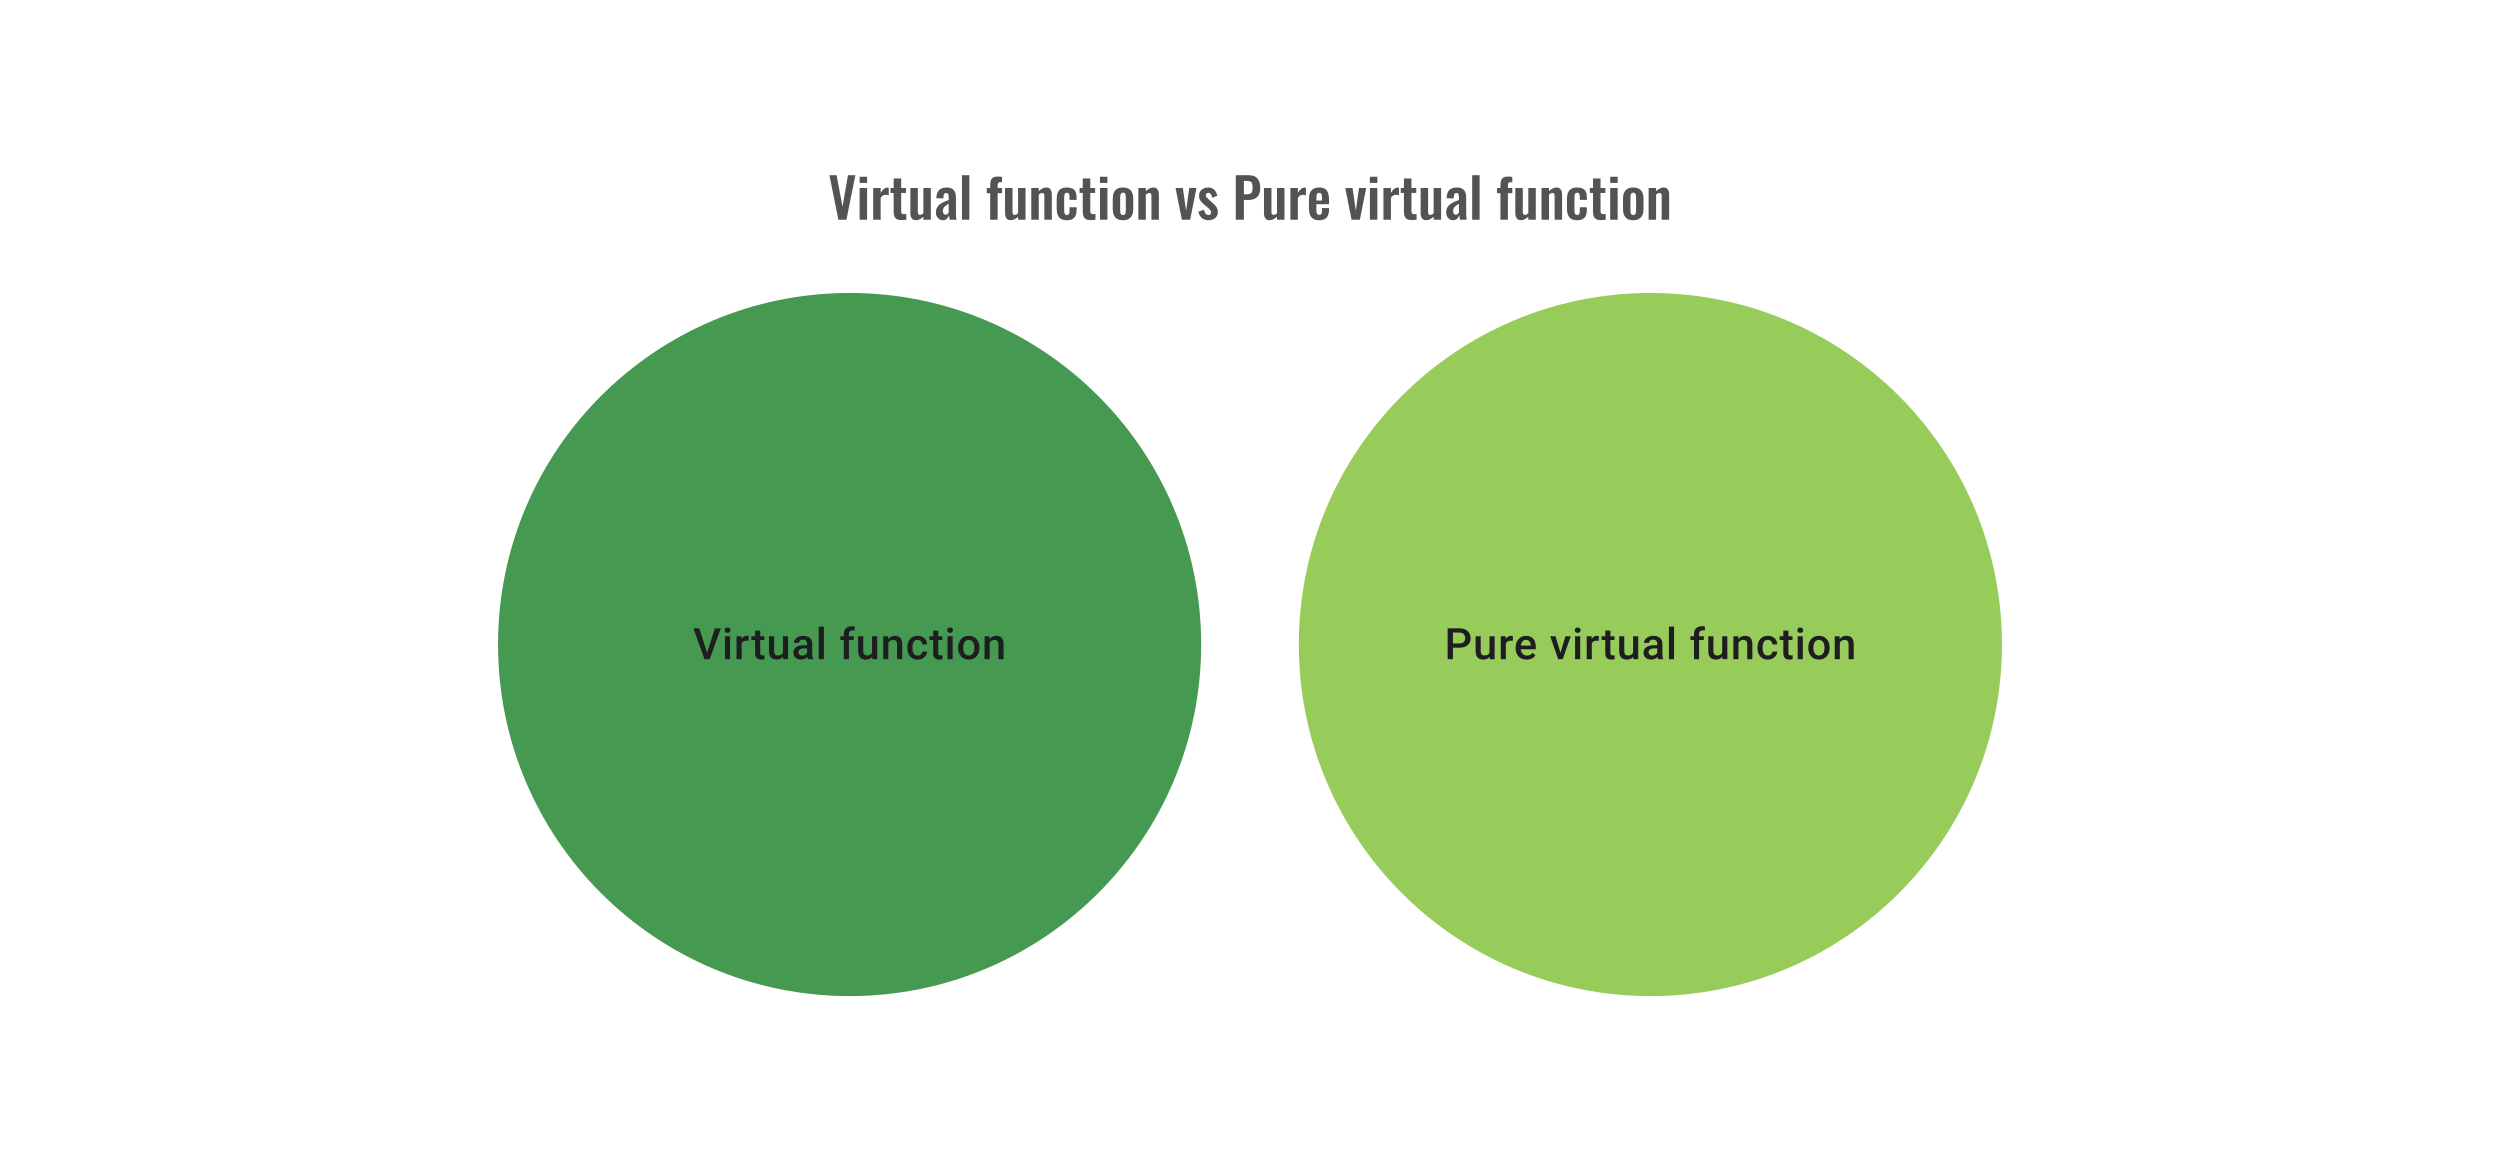
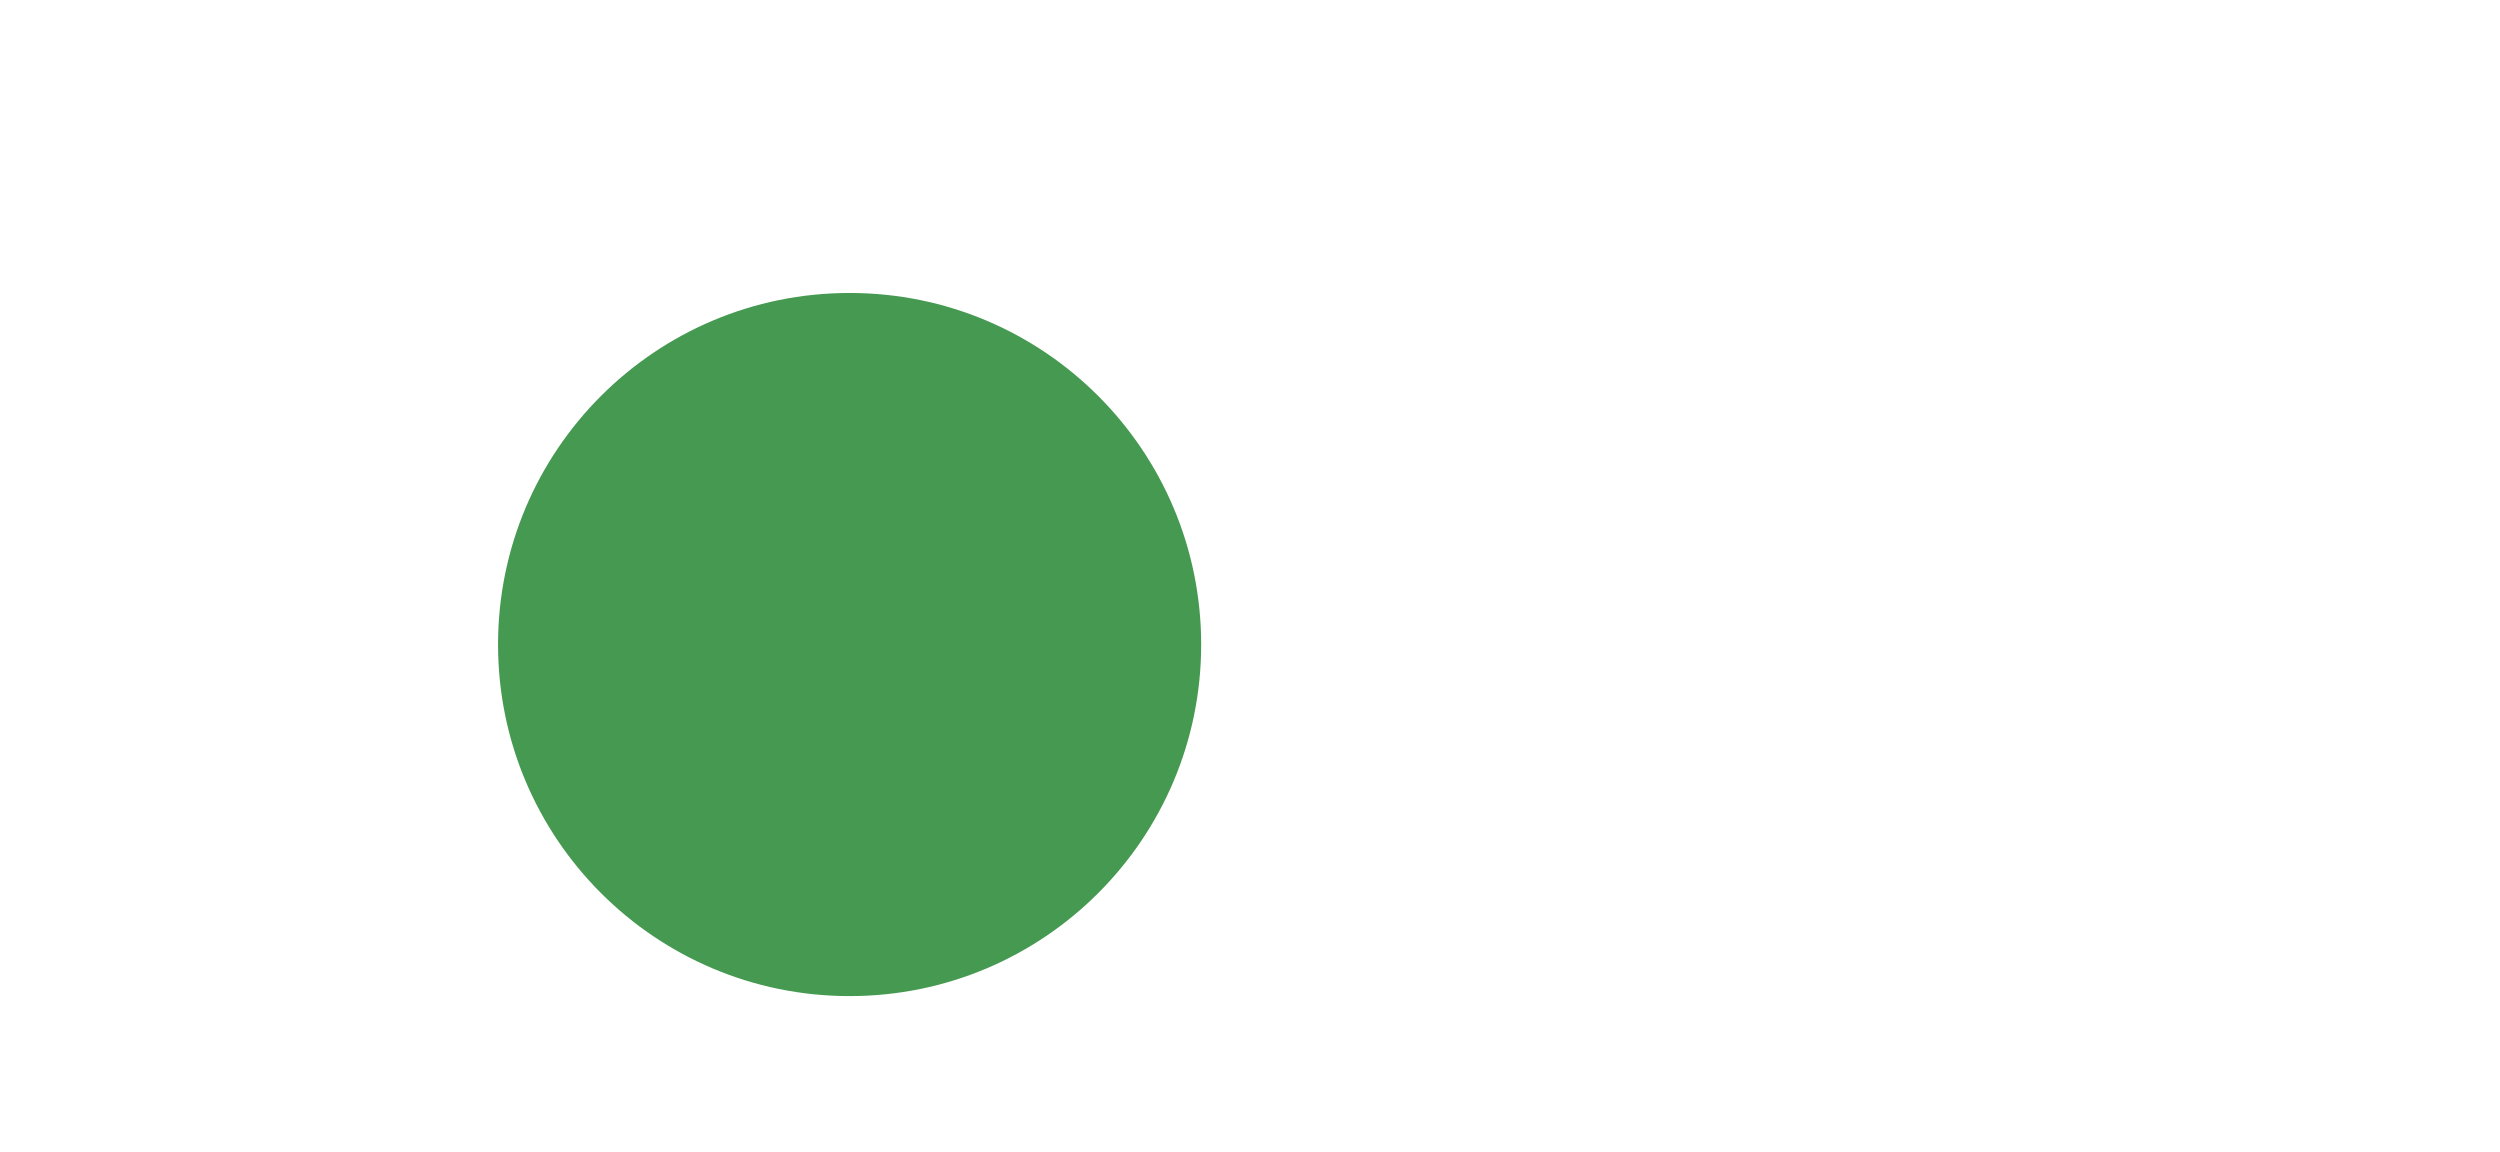
<svg xmlns="http://www.w3.org/2000/svg" width="1024" height="472" viewBox="0 0 1024 472" fill="none">
-   <path d="M343.402 90L339.735 71.775H342.682L345.09 84.668L347.34 71.775H350.355L346.687 90H343.402ZM352.102 90V76.995H355.162V90H352.102ZM352.102 74.925V72.382H355.162V74.925H352.102ZM357.66 90V76.995H360.72V78.998C361.17 78.233 361.62 77.685 362.07 77.355C362.52 77.01 363.015 76.838 363.555 76.838C363.645 76.838 363.72 76.845 363.78 76.86C363.855 76.86 363.938 76.868 364.028 76.882V80.055C363.848 79.98 363.645 79.92 363.42 79.875C363.21 79.815 362.993 79.785 362.768 79.785C362.363 79.785 361.995 79.882 361.665 80.078C361.335 80.272 361.02 80.595 360.72 81.045V90H357.66ZM369.282 90.157C368.457 90.157 367.805 90.022 367.325 89.752C366.86 89.483 366.53 89.093 366.335 88.582C366.14 88.073 366.042 87.465 366.042 86.76V79.02H364.737V76.995H366.042V73.103H369.125V76.995H371.105V79.02H369.125V86.49C369.125 86.94 369.222 87.263 369.417 87.457C369.612 87.638 369.905 87.728 370.295 87.728C370.46 87.728 370.617 87.72 370.767 87.705C370.932 87.69 371.09 87.675 371.24 87.66V90C370.985 90.03 370.685 90.06 370.34 90.09C370.01 90.135 369.657 90.157 369.282 90.157ZM375.088 90.203C374.578 90.203 374.158 90.075 373.828 89.82C373.498 89.55 373.258 89.198 373.108 88.763C372.958 88.312 372.883 87.84 372.883 87.345V76.995H375.943V86.782C375.943 87.172 376.003 87.48 376.123 87.705C376.258 87.915 376.498 88.02 376.843 88.02C377.068 88.02 377.293 87.96 377.518 87.84C377.758 87.72 377.99 87.578 378.215 87.412V76.995H381.275V90H378.215V88.763C377.78 89.183 377.3 89.528 376.775 89.797C376.25 90.067 375.688 90.203 375.088 90.203ZM386.15 90.203C385.565 90.203 385.063 90.052 384.643 89.752C384.223 89.438 383.9 89.047 383.675 88.582C383.45 88.103 383.338 87.608 383.338 87.097C383.338 86.287 383.488 85.605 383.788 85.05C384.088 84.495 384.485 84.03 384.98 83.655C385.475 83.28 386.038 82.957 386.668 82.688C387.298 82.403 387.935 82.147 388.58 81.922V80.797C388.58 80.422 388.55 80.108 388.49 79.853C388.445 79.597 388.348 79.403 388.198 79.267C388.063 79.132 387.845 79.065 387.545 79.065C387.29 79.065 387.08 79.125 386.915 79.245C386.765 79.365 386.653 79.537 386.578 79.763C386.518 79.972 386.48 80.22 386.465 80.505L386.42 81.293L383.518 81.18C383.563 79.68 383.93 78.578 384.62 77.873C385.325 77.153 386.39 76.793 387.815 76.793C389.12 76.793 390.065 77.153 390.65 77.873C391.25 78.593 391.55 79.567 391.55 80.797V86.805C391.55 87.285 391.558 87.72 391.573 88.11C391.603 88.5 391.633 88.853 391.663 89.168C391.708 89.483 391.745 89.76 391.775 90H389.03C388.985 89.7 388.925 89.362 388.85 88.987C388.79 88.597 388.745 88.312 388.715 88.132C388.565 88.657 388.28 89.138 387.86 89.573C387.44 89.993 386.87 90.203 386.15 90.203ZM387.275 87.93C387.47 87.93 387.65 87.885 387.815 87.795C387.995 87.69 388.153 87.57 388.288 87.435C388.423 87.3 388.52 87.18 388.58 87.075V83.453C388.25 83.647 387.935 83.843 387.635 84.037C387.35 84.233 387.095 84.45 386.87 84.69C386.66 84.915 386.495 85.162 386.375 85.433C386.27 85.703 386.218 86.017 386.218 86.377C386.218 86.858 386.308 87.24 386.488 87.525C386.683 87.795 386.945 87.93 387.275 87.93ZM394.006 90V71.775H397.044V90H394.006ZM405.574 90V79.132H404.179V76.995H405.574V76.162C405.574 75.382 405.641 74.707 405.776 74.138C405.926 73.552 406.226 73.103 406.676 72.787C407.141 72.472 407.839 72.315 408.769 72.315C409.054 72.315 409.324 72.33 409.579 72.36C409.834 72.375 410.119 72.405 410.434 72.45V74.722C410.314 74.692 410.171 74.67 410.006 74.655C409.856 74.625 409.714 74.61 409.579 74.61C409.219 74.61 408.971 74.722 408.836 74.948C408.701 75.172 408.634 75.502 408.634 75.938V76.995H410.434V79.132H408.634V90H405.574ZM413.87 90.203C413.36 90.203 412.94 90.075 412.61 89.82C412.28 89.55 412.04 89.198 411.89 88.763C411.74 88.312 411.665 87.84 411.665 87.345V76.995H414.725V86.782C414.725 87.172 414.785 87.48 414.905 87.705C415.04 87.915 415.28 88.02 415.625 88.02C415.85 88.02 416.075 87.96 416.3 87.84C416.54 87.72 416.772 87.578 416.997 87.412V76.995H420.057V90H416.997V88.763C416.562 89.183 416.082 89.528 415.557 89.797C415.032 90.067 414.47 90.203 413.87 90.203ZM422.412 90V76.995H425.472V78.3C425.937 77.85 426.424 77.49 426.934 77.22C427.459 76.935 428.022 76.793 428.622 76.793C429.162 76.793 429.589 76.927 429.904 77.198C430.219 77.453 430.452 77.797 430.602 78.233C430.752 78.668 430.827 79.14 430.827 79.65V90H427.767V80.257C427.767 79.868 427.707 79.567 427.587 79.358C427.467 79.147 427.234 79.043 426.889 79.043C426.679 79.043 426.447 79.103 426.192 79.222C425.952 79.343 425.712 79.493 425.472 79.672V90H422.412ZM436.984 90.203C435.979 90.203 435.169 90.015 434.554 89.64C433.954 89.25 433.511 88.703 433.226 87.998C432.956 87.278 432.821 86.43 432.821 85.455V81.54C432.821 80.535 432.956 79.68 433.226 78.975C433.511 78.27 433.961 77.73 434.576 77.355C435.191 76.98 435.994 76.793 436.984 76.793C437.914 76.793 438.671 76.942 439.256 77.243C439.856 77.528 440.291 77.97 440.561 78.57C440.831 79.155 440.966 79.897 440.966 80.797V81.877H438.086V80.73C438.086 80.28 438.049 79.927 437.974 79.672C437.914 79.403 437.801 79.215 437.636 79.11C437.471 78.99 437.254 78.93 436.984 78.93C436.714 78.93 436.496 79.005 436.331 79.155C436.166 79.29 436.046 79.515 435.971 79.83C435.911 80.145 435.881 80.58 435.881 81.135V85.905C435.881 86.745 435.971 87.315 436.151 87.615C436.331 87.9 436.616 88.043 437.006 88.043C437.306 88.043 437.531 87.975 437.681 87.84C437.846 87.705 437.951 87.51 437.996 87.255C438.056 86.985 438.086 86.662 438.086 86.287V84.892H440.966V86.13C440.966 87 440.824 87.743 440.539 88.358C440.269 88.972 439.834 89.438 439.234 89.752C438.649 90.052 437.899 90.203 436.984 90.203ZM446.736 90.157C445.911 90.157 445.258 90.022 444.778 89.752C444.313 89.483 443.983 89.093 443.788 88.582C443.593 88.073 443.496 87.465 443.496 86.76V79.02H442.191V76.995H443.496V73.103H446.578V76.995H448.558V79.02H446.578V86.49C446.578 86.94 446.676 87.263 446.871 87.457C447.066 87.638 447.358 87.728 447.748 87.728C447.913 87.728 448.071 87.72 448.221 87.705C448.386 87.69 448.543 87.675 448.693 87.66V90C448.438 90.03 448.138 90.06 447.793 90.09C447.463 90.135 447.111 90.157 446.736 90.157ZM450.539 90V76.995H453.599V90H450.539ZM450.539 74.925V72.382H453.599V74.925H450.539ZM459.968 90.203C459.023 90.203 458.243 90.03 457.628 89.685C457.013 89.325 456.548 88.808 456.233 88.132C455.933 87.457 455.783 86.64 455.783 85.68V81.315C455.783 80.355 455.933 79.537 456.233 78.862C456.548 78.188 457.013 77.677 457.628 77.332C458.243 76.972 459.023 76.793 459.968 76.793C460.913 76.793 461.693 76.972 462.308 77.332C462.938 77.677 463.403 78.188 463.703 78.862C464.018 79.537 464.175 80.355 464.175 81.315V85.68C464.175 86.64 464.018 87.457 463.703 88.132C463.403 88.808 462.938 89.325 462.308 89.685C461.693 90.03 460.913 90.203 459.968 90.203ZM459.99 88.088C460.335 88.088 460.59 87.99 460.755 87.795C460.92 87.6 461.025 87.338 461.07 87.007C461.115 86.662 461.138 86.287 461.138 85.882V81.112C461.138 80.707 461.115 80.34 461.07 80.01C461.025 79.68 460.92 79.418 460.755 79.222C460.59 79.013 460.335 78.907 459.99 78.907C459.645 78.907 459.39 79.013 459.225 79.222C459.06 79.418 458.948 79.68 458.888 80.01C458.843 80.34 458.82 80.707 458.82 81.112V85.882C458.82 86.287 458.843 86.662 458.888 87.007C458.948 87.338 459.06 87.6 459.225 87.795C459.39 87.99 459.645 88.088 459.99 88.088ZM466.269 90V76.995H469.329V78.3C469.794 77.85 470.282 77.49 470.792 77.22C471.317 76.935 471.879 76.793 472.479 76.793C473.019 76.793 473.447 76.927 473.762 77.198C474.077 77.453 474.309 77.797 474.459 78.233C474.609 78.668 474.684 79.14 474.684 79.65V90H471.624V80.257C471.624 79.868 471.564 79.567 471.444 79.358C471.324 79.147 471.092 79.043 470.747 79.043C470.537 79.043 470.304 79.103 470.049 79.222C469.809 79.343 469.569 79.493 469.329 79.672V90H466.269ZM484.085 90L481.497 76.995H484.49L485.817 86.332L487.122 76.995H490.07L487.482 90H484.085ZM495.026 90.203C493.931 90.203 493.031 89.91 492.326 89.325C491.621 88.74 491.119 87.885 490.819 86.76L493.091 85.882C493.271 86.588 493.511 87.127 493.811 87.502C494.111 87.877 494.501 88.065 494.981 88.065C495.341 88.065 495.611 87.975 495.791 87.795C495.971 87.615 496.061 87.368 496.061 87.052C496.061 86.692 495.949 86.37 495.724 86.085C495.514 85.785 495.146 85.418 494.621 84.983L493.046 83.655C492.476 83.16 492.011 82.657 491.651 82.147C491.306 81.623 491.134 80.97 491.134 80.19C491.134 79.485 491.291 78.885 491.606 78.39C491.936 77.88 492.379 77.49 492.934 77.22C493.504 76.935 494.134 76.793 494.824 76.793C495.874 76.793 496.714 77.108 497.344 77.737C497.989 78.353 498.401 79.162 498.581 80.168L496.579 81.022C496.504 80.662 496.391 80.332 496.241 80.032C496.106 79.718 495.926 79.463 495.701 79.267C495.476 79.073 495.214 78.975 494.914 78.975C494.599 78.975 494.344 79.073 494.149 79.267C493.969 79.463 493.879 79.71 493.879 80.01C493.879 80.265 493.984 80.528 494.194 80.797C494.419 81.067 494.734 81.375 495.139 81.72L496.736 83.16C497.081 83.46 497.411 83.782 497.726 84.127C498.041 84.472 498.304 84.862 498.514 85.297C498.724 85.718 498.829 86.205 498.829 86.76C498.829 87.51 498.656 88.14 498.311 88.65C497.981 89.16 497.524 89.55 496.939 89.82C496.369 90.075 495.731 90.203 495.026 90.203ZM506.176 90V71.775H511.531C512.626 71.775 513.511 71.978 514.186 72.382C514.876 72.787 515.379 73.38 515.694 74.16C516.024 74.925 516.189 75.855 516.189 76.95C516.189 78.135 515.986 79.095 515.581 79.83C515.176 80.55 514.606 81.075 513.871 81.405C513.151 81.735 512.296 81.9 511.306 81.9H509.506V90H506.176ZM509.506 79.56H510.766C511.366 79.56 511.831 79.478 512.161 79.312C512.506 79.132 512.739 78.855 512.859 78.48C512.994 78.09 513.061 77.573 513.061 76.927C513.061 76.267 513.009 75.735 512.904 75.33C512.814 74.91 512.604 74.603 512.274 74.407C511.959 74.213 511.456 74.115 510.766 74.115H509.506V79.56ZM519.932 90.203C519.422 90.203 519.002 90.075 518.672 89.82C518.342 89.55 518.102 89.198 517.952 88.763C517.802 88.312 517.727 87.84 517.727 87.345V76.995H520.787V86.782C520.787 87.172 520.847 87.48 520.967 87.705C521.102 87.915 521.342 88.02 521.687 88.02C521.912 88.02 522.137 87.96 522.362 87.84C522.602 87.72 522.834 87.578 523.059 87.412V76.995H526.119V90H523.059V88.763C522.624 89.183 522.144 89.528 521.619 89.797C521.094 90.067 520.532 90.203 519.932 90.203ZM528.541 90V76.995H531.601V78.998C532.051 78.233 532.501 77.685 532.951 77.355C533.401 77.01 533.896 76.838 534.436 76.838C534.526 76.838 534.601 76.845 534.661 76.86C534.736 76.86 534.819 76.868 534.909 76.882V80.055C534.729 79.98 534.526 79.92 534.301 79.875C534.091 79.815 533.874 79.785 533.649 79.785C533.244 79.785 532.876 79.882 532.546 80.078C532.216 80.272 531.901 80.595 531.601 81.045V90H528.541ZM540.344 90.203C539.369 90.203 538.574 90.022 537.959 89.662C537.344 89.287 536.886 88.748 536.586 88.043C536.301 87.323 536.159 86.46 536.159 85.455V81.54C536.159 80.505 536.301 79.635 536.586 78.93C536.886 78.225 537.344 77.692 537.959 77.332C538.589 76.972 539.384 76.793 540.344 76.793C541.379 76.793 542.181 76.987 542.751 77.377C543.336 77.767 543.749 78.338 543.989 79.088C544.244 79.823 544.371 80.722 544.371 81.787V83.632H539.196V86.198C539.196 86.618 539.234 86.963 539.309 87.233C539.399 87.502 539.534 87.698 539.714 87.817C539.894 87.938 540.111 87.998 540.366 87.998C540.636 87.998 540.854 87.938 541.019 87.817C541.184 87.683 541.304 87.495 541.379 87.255C541.454 87 541.491 86.685 541.491 86.31V85.23H544.349V86.108C544.349 87.427 544.019 88.44 543.359 89.145C542.699 89.85 541.694 90.203 540.344 90.203ZM539.196 82.125H541.491V80.888C541.491 80.438 541.454 80.078 541.379 79.808C541.304 79.522 541.184 79.32 541.019 79.2C540.854 79.065 540.621 78.998 540.321 78.998C540.051 78.998 539.834 79.065 539.669 79.2C539.504 79.335 539.384 79.56 539.309 79.875C539.234 80.19 539.196 80.64 539.196 81.225V82.125ZM553.606 90L551.019 76.995H554.011L555.339 86.332L556.644 76.995H559.591L557.004 90H553.606ZM561.105 90V76.995H564.165V90H561.105ZM561.105 74.925V72.382H564.165V74.925H561.105ZM566.664 90V76.995H569.724V78.998C570.174 78.233 570.624 77.685 571.074 77.355C571.524 77.01 572.019 76.838 572.559 76.838C572.649 76.838 572.724 76.845 572.784 76.86C572.859 76.86 572.942 76.868 573.032 76.882V80.055C572.852 79.98 572.649 79.92 572.424 79.875C572.214 79.815 571.997 79.785 571.772 79.785C571.367 79.785 570.999 79.882 570.669 80.078C570.339 80.272 570.024 80.595 569.724 81.045V90H566.664ZM578.286 90.157C577.461 90.157 576.809 90.022 576.329 89.752C575.864 89.483 575.534 89.093 575.339 88.582C575.144 88.073 575.046 87.465 575.046 86.76V79.02H573.741V76.995H575.046V73.103H578.129V76.995H580.109V79.02H578.129V86.49C578.129 86.94 578.226 87.263 578.421 87.457C578.616 87.638 578.909 87.728 579.299 87.728C579.464 87.728 579.621 87.72 579.771 87.705C579.936 87.69 580.094 87.675 580.244 87.66V90C579.989 90.03 579.689 90.06 579.344 90.09C579.014 90.135 578.661 90.157 578.286 90.157ZM584.092 90.203C583.582 90.203 583.162 90.075 582.832 89.82C582.502 89.55 582.262 89.198 582.112 88.763C581.962 88.312 581.887 87.84 581.887 87.345V76.995H584.947V86.782C584.947 87.172 585.007 87.48 585.127 87.705C585.262 87.915 585.502 88.02 585.847 88.02C586.072 88.02 586.297 87.96 586.522 87.84C586.762 87.72 586.994 87.578 587.219 87.412V76.995H590.279V90H587.219V88.763C586.784 89.183 586.304 89.528 585.779 89.797C585.254 90.067 584.692 90.203 584.092 90.203ZM595.154 90.203C594.569 90.203 594.067 90.052 593.647 89.752C593.227 89.438 592.904 89.047 592.679 88.582C592.454 88.103 592.342 87.608 592.342 87.097C592.342 86.287 592.492 85.605 592.792 85.05C593.092 84.495 593.489 84.03 593.984 83.655C594.479 83.28 595.042 82.957 595.672 82.688C596.302 82.403 596.939 82.147 597.584 81.922V80.797C597.584 80.422 597.554 80.108 597.494 79.853C597.449 79.597 597.352 79.403 597.202 79.267C597.067 79.132 596.849 79.065 596.549 79.065C596.294 79.065 596.084 79.125 595.919 79.245C595.769 79.365 595.657 79.537 595.582 79.763C595.522 79.972 595.484 80.22 595.469 80.505L595.424 81.293L592.522 81.18C592.567 79.68 592.934 78.578 593.624 77.873C594.329 77.153 595.394 76.793 596.819 76.793C598.124 76.793 599.069 77.153 599.654 77.873C600.254 78.593 600.554 79.567 600.554 80.797V86.805C600.554 87.285 600.562 87.72 600.577 88.11C600.607 88.5 600.637 88.853 600.667 89.168C600.712 89.483 600.749 89.76 600.779 90H598.034C597.989 89.7 597.929 89.362 597.854 88.987C597.794 88.597 597.749 88.312 597.719 88.132C597.569 88.657 597.284 89.138 596.864 89.573C596.444 89.993 595.874 90.203 595.154 90.203ZM596.279 87.93C596.474 87.93 596.654 87.885 596.819 87.795C596.999 87.69 597.157 87.57 597.292 87.435C597.427 87.3 597.524 87.18 597.584 87.075V83.453C597.254 83.647 596.939 83.843 596.639 84.037C596.354 84.233 596.099 84.45 595.874 84.69C595.664 84.915 595.499 85.162 595.379 85.433C595.274 85.703 595.222 86.017 595.222 86.377C595.222 86.858 595.312 87.24 595.492 87.525C595.687 87.795 595.949 87.93 596.279 87.93ZM603.01 90V71.775H606.047V90H603.01ZM614.578 90V79.132H613.183V76.995H614.578V76.162C614.578 75.382 614.645 74.707 614.78 74.138C614.93 73.552 615.23 73.103 615.68 72.787C616.145 72.472 616.843 72.315 617.773 72.315C618.058 72.315 618.328 72.33 618.583 72.36C618.838 72.375 619.123 72.405 619.438 72.45V74.722C619.318 74.692 619.175 74.67 619.01 74.655C618.86 74.625 618.718 74.61 618.583 74.61C618.223 74.61 617.975 74.722 617.84 74.948C617.705 75.172 617.638 75.502 617.638 75.938V76.995H619.438V79.132H617.638V90H614.578ZM622.874 90.203C622.364 90.203 621.944 90.075 621.614 89.82C621.284 89.55 621.044 89.198 620.894 88.763C620.744 88.312 620.669 87.84 620.669 87.345V76.995H623.729V86.782C623.729 87.172 623.789 87.48 623.909 87.705C624.044 87.915 624.284 88.02 624.629 88.02C624.854 88.02 625.079 87.96 625.304 87.84C625.544 87.72 625.776 87.578 626.001 87.412V76.995H629.061V90H626.001V88.763C625.566 89.183 625.086 89.528 624.561 89.797C624.036 90.067 623.474 90.203 622.874 90.203ZM631.416 90V76.995H634.476V78.3C634.941 77.85 635.428 77.49 635.938 77.22C636.463 76.935 637.026 76.793 637.626 76.793C638.166 76.793 638.593 76.927 638.908 77.198C639.223 77.453 639.456 77.797 639.606 78.233C639.756 78.668 639.831 79.14 639.831 79.65V90H636.771V80.257C636.771 79.868 636.711 79.567 636.591 79.358C636.471 79.147 636.238 79.043 635.893 79.043C635.683 79.043 635.451 79.103 635.196 79.222C634.956 79.343 634.716 79.493 634.476 79.672V90H631.416ZM645.988 90.203C644.983 90.203 644.173 90.015 643.558 89.64C642.958 89.25 642.515 88.703 642.23 87.998C641.96 87.278 641.825 86.43 641.825 85.455V81.54C641.825 80.535 641.96 79.68 642.23 78.975C642.515 78.27 642.965 77.73 643.58 77.355C644.195 76.98 644.998 76.793 645.988 76.793C646.918 76.793 647.675 76.942 648.26 77.243C648.86 77.528 649.295 77.97 649.565 78.57C649.835 79.155 649.97 79.897 649.97 80.797V81.877H647.09V80.73C647.09 80.28 647.053 79.927 646.978 79.672C646.918 79.403 646.805 79.215 646.64 79.11C646.475 78.99 646.258 78.93 645.988 78.93C645.718 78.93 645.5 79.005 645.335 79.155C645.17 79.29 645.05 79.515 644.975 79.83C644.915 80.145 644.885 80.58 644.885 81.135V85.905C644.885 86.745 644.975 87.315 645.155 87.615C645.335 87.9 645.62 88.043 646.01 88.043C646.31 88.043 646.535 87.975 646.685 87.84C646.85 87.705 646.955 87.51 647 87.255C647.06 86.985 647.09 86.662 647.09 86.287V84.892H649.97V86.13C649.97 87 649.828 87.743 649.543 88.358C649.273 88.972 648.838 89.438 648.238 89.752C647.653 90.052 646.903 90.203 645.988 90.203ZM655.74 90.157C654.915 90.157 654.262 90.022 653.782 89.752C653.317 89.483 652.987 89.093 652.792 88.582C652.597 88.073 652.5 87.465 652.5 86.76V79.02H651.195V76.995H652.5V73.103H655.582V76.995H657.562V79.02H655.582V86.49C655.582 86.94 655.68 87.263 655.875 87.457C656.07 87.638 656.362 87.728 656.752 87.728C656.917 87.728 657.075 87.72 657.225 87.705C657.39 87.69 657.547 87.675 657.697 87.66V90C657.442 90.03 657.142 90.06 656.797 90.09C656.467 90.135 656.115 90.157 655.74 90.157ZM659.543 90V76.995H662.603V90H659.543ZM659.543 74.925V72.382H662.603V74.925H659.543ZM668.972 90.203C668.027 90.203 667.247 90.03 666.632 89.685C666.017 89.325 665.552 88.808 665.237 88.132C664.937 87.457 664.787 86.64 664.787 85.68V81.315C664.787 80.355 664.937 79.537 665.237 78.862C665.552 78.188 666.017 77.677 666.632 77.332C667.247 76.972 668.027 76.793 668.972 76.793C669.917 76.793 670.697 76.972 671.312 77.332C671.942 77.677 672.407 78.188 672.707 78.862C673.022 79.537 673.179 80.355 673.179 81.315V85.68C673.179 86.64 673.022 87.457 672.707 88.132C672.407 88.808 671.942 89.325 671.312 89.685C670.697 90.03 669.917 90.203 668.972 90.203ZM668.994 88.088C669.339 88.088 669.594 87.99 669.759 87.795C669.924 87.6 670.029 87.338 670.074 87.007C670.119 86.662 670.142 86.287 670.142 85.882V81.112C670.142 80.707 670.119 80.34 670.074 80.01C670.029 79.68 669.924 79.418 669.759 79.222C669.594 79.013 669.339 78.907 668.994 78.907C668.649 78.907 668.394 79.013 668.229 79.222C668.064 79.418 667.952 79.68 667.892 80.01C667.847 80.34 667.824 80.707 667.824 81.112V85.882C667.824 86.287 667.847 86.662 667.892 87.007C667.952 87.338 668.064 87.6 668.229 87.795C668.394 87.99 668.649 88.088 668.994 88.088ZM675.273 90V76.995H678.333V78.3C678.798 77.85 679.286 77.49 679.796 77.22C680.321 76.935 680.883 76.793 681.483 76.793C682.023 76.793 682.451 76.927 682.766 77.198C683.081 77.453 683.313 77.797 683.463 78.233C683.613 78.668 683.688 79.14 683.688 79.65V90H680.628V80.257C680.628 79.868 680.568 79.567 680.448 79.358C680.328 79.147 680.096 79.043 679.751 79.043C679.541 79.043 679.308 79.103 679.053 79.222C678.813 79.343 678.573 79.493 678.333 79.672V90H675.273Z" fill="#1E1E21" fill-opacity="0.76" />
  <circle cx="348" cy="264" r="144" fill="#459951" />
-   <path d="M289.501 267.691L292.826 257.36H295.231L290.699 270H289.076L289.501 267.691ZM286.428 257.36L289.727 267.691L290.179 270H288.546L284.032 257.36H286.428ZM299.033 260.606V270H296.933V260.606H299.033ZM296.794 258.141C296.794 257.823 296.898 257.559 297.106 257.351C297.32 257.137 297.615 257.03 297.992 257.03C298.362 257.03 298.654 257.137 298.869 257.351C299.083 257.559 299.19 257.823 299.19 258.141C299.19 258.453 299.083 258.714 298.869 258.922C298.654 259.131 298.362 259.235 297.992 259.235C297.615 259.235 297.32 259.131 297.106 258.922C296.898 258.714 296.794 258.453 296.794 258.141ZM303.782 262.395V270H301.69V260.606H303.686L303.782 262.395ZM306.656 260.546L306.638 262.49C306.511 262.467 306.372 262.45 306.222 262.438C306.077 262.427 305.932 262.421 305.787 262.421C305.429 262.421 305.113 262.473 304.841 262.577C304.569 262.676 304.34 262.82 304.155 263.011C303.976 263.196 303.837 263.422 303.739 263.688C303.64 263.955 303.582 264.253 303.565 264.583L303.087 264.617C303.087 264.027 303.145 263.48 303.261 262.977C303.377 262.473 303.55 262.03 303.782 261.648C304.019 261.266 304.314 260.968 304.668 260.754C305.026 260.54 305.44 260.433 305.909 260.433C306.036 260.433 306.172 260.444 306.317 260.468C306.467 260.491 306.58 260.517 306.656 260.546ZM313.062 260.606V262.134H307.766V260.606H313.062ZM309.294 258.306H311.387V267.404C311.387 267.694 311.427 267.916 311.508 268.073C311.595 268.223 311.714 268.324 311.864 268.377C312.015 268.429 312.191 268.455 312.394 268.455C312.539 268.455 312.677 268.446 312.811 268.429C312.944 268.411 313.051 268.394 313.132 268.377L313.14 269.974C312.967 270.026 312.764 270.072 312.533 270.113C312.307 270.153 312.047 270.174 311.751 270.174C311.271 270.174 310.846 270.09 310.475 269.922C310.105 269.748 309.815 269.468 309.607 269.08C309.399 268.692 309.294 268.177 309.294 267.534V258.306ZM320.684 267.786V260.606H322.785V270H320.806L320.684 267.786ZM320.98 265.833L321.683 265.815C321.683 266.446 321.613 267.028 321.474 267.56C321.336 268.087 321.121 268.547 320.832 268.941C320.543 269.329 320.172 269.632 319.721 269.852C319.269 270.067 318.728 270.174 318.097 270.174C317.64 270.174 317.22 270.107 316.838 269.974C316.456 269.841 316.127 269.635 315.849 269.358C315.577 269.08 315.365 268.718 315.215 268.272C315.065 267.827 314.989 267.294 314.989 266.675V260.606H317.082V266.692C317.082 267.034 317.122 267.32 317.203 267.552C317.284 267.777 317.394 267.96 317.533 268.099C317.672 268.238 317.834 268.336 318.019 268.394C318.204 268.452 318.401 268.481 318.61 268.481C319.206 268.481 319.674 268.365 320.016 268.133C320.363 267.896 320.609 267.578 320.754 267.178C320.904 266.779 320.98 266.331 320.98 265.833ZM330.581 268.116V263.636C330.581 263.301 330.52 263.011 330.399 262.768C330.277 262.525 330.092 262.337 329.843 262.204C329.6 262.071 329.293 262.004 328.923 262.004C328.581 262.004 328.286 262.062 328.037 262.178C327.789 262.294 327.595 262.45 327.456 262.647C327.317 262.843 327.247 263.066 327.247 263.315H325.164C325.164 262.945 325.254 262.586 325.433 262.239C325.612 261.891 325.873 261.582 326.214 261.31C326.556 261.038 326.964 260.824 327.438 260.667C327.913 260.511 328.445 260.433 329.036 260.433C329.742 260.433 330.367 260.551 330.911 260.789C331.461 261.026 331.892 261.385 332.205 261.865C332.523 262.34 332.682 262.936 332.682 263.654V267.83C332.682 268.258 332.711 268.643 332.769 268.984C332.833 269.32 332.922 269.612 333.038 269.861V270H330.894C330.795 269.774 330.717 269.488 330.659 269.141C330.607 268.787 330.581 268.446 330.581 268.116ZM330.885 264.287L330.902 265.581H329.4C329.013 265.581 328.671 265.619 328.376 265.694C328.081 265.763 327.835 265.868 327.638 266.006C327.441 266.145 327.294 266.313 327.195 266.51C327.097 266.707 327.048 266.93 327.048 267.178C327.048 267.427 327.106 267.656 327.221 267.864C327.337 268.067 327.505 268.226 327.725 268.342C327.951 268.458 328.223 268.515 328.541 268.515C328.969 268.515 329.343 268.429 329.661 268.255C329.985 268.076 330.24 267.859 330.425 267.604C330.61 267.343 330.708 267.097 330.72 266.866L331.397 267.795C331.328 268.032 331.209 268.287 331.041 268.559C330.873 268.831 330.654 269.091 330.381 269.34C330.115 269.583 329.794 269.783 329.418 269.939C329.047 270.095 328.619 270.174 328.133 270.174C327.519 270.174 326.972 270.052 326.492 269.809C326.012 269.56 325.636 269.227 325.363 268.811C325.091 268.388 324.955 267.911 324.955 267.378C324.955 266.88 325.048 266.441 325.233 266.059C325.424 265.671 325.702 265.347 326.067 265.086C326.437 264.826 326.889 264.629 327.421 264.496C327.954 264.357 328.561 264.287 329.244 264.287H330.885ZM337.465 256.665V270H335.364V256.665H337.465ZM347.726 270H345.634V259.704C345.634 259.003 345.764 258.416 346.025 257.941C346.291 257.461 346.67 257.099 347.162 256.856C347.654 256.607 348.236 256.483 348.907 256.483C349.115 256.483 349.321 256.497 349.523 256.526C349.726 256.549 349.923 256.587 350.114 256.639L350.062 258.254C349.946 258.225 349.819 258.205 349.68 258.193C349.547 258.181 349.402 258.176 349.246 258.176C348.927 258.176 348.652 258.236 348.421 258.358C348.195 258.474 348.022 258.644 347.9 258.87C347.784 259.096 347.726 259.374 347.726 259.704V270ZM349.662 260.606V262.134H344.193V260.606H349.662ZM357.189 267.786V260.606H359.29V270H357.311L357.189 267.786ZM357.484 265.833L358.187 265.815C358.187 266.446 358.118 267.028 357.979 267.56C357.84 268.087 357.626 268.547 357.337 268.941C357.047 269.329 356.677 269.632 356.225 269.852C355.774 270.067 355.233 270.174 354.602 270.174C354.145 270.174 353.725 270.107 353.343 269.974C352.961 269.841 352.631 269.635 352.353 269.358C352.081 269.08 351.87 268.718 351.72 268.272C351.569 267.827 351.494 267.294 351.494 266.675V260.606H353.586V266.692C353.586 267.034 353.627 267.32 353.708 267.552C353.789 267.777 353.899 267.96 354.038 268.099C354.176 268.238 354.339 268.336 354.524 268.394C354.709 268.452 354.906 268.481 355.114 268.481C355.71 268.481 356.179 268.365 356.521 268.133C356.868 267.896 357.114 267.578 357.258 267.178C357.409 266.779 357.484 266.331 357.484 265.833ZM363.865 262.612V270H361.773V260.606H363.743L363.865 262.612ZM363.492 264.956L362.814 264.947C362.82 264.282 362.913 263.671 363.092 263.115C363.277 262.56 363.532 262.082 363.856 261.683C364.186 261.284 364.58 260.977 365.037 260.763C365.494 260.543 366.003 260.433 366.565 260.433C367.016 260.433 367.424 260.496 367.789 260.624C368.159 260.745 368.475 260.945 368.735 261.223C369.001 261.501 369.204 261.862 369.343 262.308C369.482 262.748 369.551 263.289 369.551 263.932V270H367.45V263.923C367.45 263.471 367.384 263.115 367.251 262.855C367.123 262.589 366.935 262.401 366.686 262.291C366.443 262.175 366.139 262.117 365.775 262.117C365.416 262.117 365.095 262.192 364.811 262.343C364.528 262.493 364.287 262.699 364.091 262.959C363.9 263.22 363.752 263.521 363.648 263.862C363.544 264.204 363.492 264.568 363.492 264.956ZM375.88 268.507C376.221 268.507 376.528 268.44 376.8 268.307C377.078 268.168 377.301 267.977 377.469 267.734C377.642 267.491 377.738 267.21 377.755 266.892H379.726C379.714 267.5 379.535 268.052 379.188 268.55C378.84 269.048 378.38 269.444 377.807 269.74C377.234 270.029 376.6 270.174 375.906 270.174C375.188 270.174 374.563 270.052 374.031 269.809C373.498 269.56 373.055 269.219 372.702 268.785C372.349 268.35 372.083 267.85 371.904 267.283C371.73 266.715 371.643 266.108 371.643 265.46V265.156C371.643 264.507 371.73 263.9 371.904 263.332C372.083 262.76 372.349 262.256 372.702 261.822C373.055 261.388 373.498 261.049 374.031 260.806C374.563 260.557 375.185 260.433 375.897 260.433C376.65 260.433 377.309 260.583 377.877 260.884C378.444 261.179 378.89 261.593 379.214 262.126C379.544 262.652 379.714 263.266 379.726 263.966H377.755C377.738 263.619 377.651 263.306 377.495 263.029C377.344 262.745 377.13 262.519 376.852 262.351C376.58 262.184 376.253 262.1 375.871 262.1C375.449 262.1 375.099 262.187 374.821 262.36C374.543 262.528 374.326 262.76 374.17 263.055C374.013 263.344 373.9 263.671 373.831 264.036C373.767 264.395 373.736 264.768 373.736 265.156V265.46C373.736 265.847 373.767 266.223 373.831 266.588C373.895 266.953 374.005 267.28 374.161 267.569C374.323 267.853 374.543 268.081 374.821 268.255C375.099 268.423 375.452 268.507 375.88 268.507ZM385.994 260.606V262.134H380.698V260.606H385.994ZM382.226 258.306H384.318V267.404C384.318 267.694 384.359 267.916 384.44 268.073C384.526 268.223 384.645 268.324 384.796 268.377C384.946 268.429 385.123 268.455 385.325 268.455C385.47 268.455 385.609 268.446 385.742 268.429C385.875 268.411 385.982 268.394 386.063 268.377L386.072 269.974C385.898 270.026 385.696 270.072 385.464 270.113C385.238 270.153 384.978 270.174 384.683 270.174C384.202 270.174 383.777 270.09 383.407 269.922C383.036 269.748 382.747 269.468 382.538 269.08C382.33 268.692 382.226 268.177 382.226 267.534V258.306ZM390.204 260.606V270H388.103V260.606H390.204ZM387.964 258.141C387.964 257.823 388.068 257.559 388.277 257.351C388.491 257.137 388.786 257.03 389.162 257.03C389.533 257.03 389.825 257.137 390.039 257.351C390.253 257.559 390.36 257.823 390.36 258.141C390.36 258.453 390.253 258.714 390.039 258.922C389.825 259.131 389.533 259.235 389.162 259.235C388.786 259.235 388.491 259.131 388.277 258.922C388.068 258.714 387.964 258.453 387.964 258.141ZM392.452 265.407V265.208C392.452 264.531 392.55 263.903 392.747 263.324C392.944 262.739 393.228 262.233 393.598 261.805C393.974 261.37 394.431 261.035 394.97 260.797C395.514 260.554 396.127 260.433 396.81 260.433C397.499 260.433 398.113 260.554 398.651 260.797C399.195 261.035 399.655 261.37 400.031 261.805C400.407 262.233 400.694 262.739 400.891 263.324C401.087 263.903 401.186 264.531 401.186 265.208V265.407C401.186 266.085 401.087 266.713 400.891 267.291C400.694 267.87 400.407 268.377 400.031 268.811C399.655 269.239 399.198 269.575 398.659 269.818C398.121 270.055 397.511 270.174 396.828 270.174C396.139 270.174 395.522 270.055 394.978 269.818C394.44 269.575 393.983 269.239 393.607 268.811C393.231 268.377 392.944 267.87 392.747 267.291C392.55 266.713 392.452 266.085 392.452 265.407ZM394.544 265.208V265.407C394.544 265.83 394.588 266.229 394.675 266.605C394.761 266.982 394.897 267.312 395.083 267.595C395.268 267.879 395.505 268.102 395.795 268.264C396.084 268.426 396.428 268.507 396.828 268.507C397.215 268.507 397.551 268.426 397.835 268.264C398.124 268.102 398.361 267.879 398.547 267.595C398.732 267.312 398.868 266.982 398.955 266.605C399.047 266.229 399.094 265.83 399.094 265.407V265.208C399.094 264.791 399.047 264.397 398.955 264.027C398.868 263.651 398.729 263.318 398.538 263.029C398.353 262.739 398.115 262.514 397.826 262.351C397.542 262.184 397.204 262.1 396.81 262.1C396.417 262.1 396.075 262.184 395.786 262.351C395.502 262.514 395.268 262.739 395.083 263.029C394.897 263.318 394.761 263.651 394.675 264.027C394.588 264.397 394.544 264.791 394.544 265.208ZM405.37 262.612V270H403.278V260.606H405.248L405.37 262.612ZM404.997 264.956L404.32 264.947C404.325 264.282 404.418 263.671 404.597 263.115C404.783 262.56 405.037 262.082 405.361 261.683C405.691 261.284 406.085 260.977 406.542 260.763C406.999 260.543 407.509 260.433 408.07 260.433C408.521 260.433 408.93 260.496 409.294 260.624C409.665 260.745 409.98 260.945 410.24 261.223C410.507 261.501 410.709 261.862 410.848 262.308C410.987 262.748 411.057 263.289 411.057 263.932V270H408.956V263.923C408.956 263.471 408.889 263.115 408.756 262.855C408.629 262.589 408.44 262.401 408.192 262.291C407.948 262.175 407.645 262.117 407.28 262.117C406.921 262.117 406.6 262.192 406.316 262.343C406.033 262.493 405.793 262.699 405.596 262.959C405.405 263.22 405.257 263.521 405.153 263.862C405.049 264.204 404.997 264.568 404.997 264.956Z" fill="#1E1E21" />
-   <circle cx="676" cy="264" r="144" fill="#97CC5B" />
-   <path d="M597.747 265.286H594.457V263.558H597.747C598.32 263.558 598.783 263.466 599.136 263.28C599.489 263.095 599.747 262.841 599.909 262.516C600.077 262.187 600.161 261.81 600.161 261.388C600.161 260.988 600.077 260.615 599.909 260.268C599.747 259.915 599.489 259.631 599.136 259.417C598.783 259.203 598.32 259.096 597.747 259.096H595.125V270H592.946V257.36H597.747C598.725 257.36 599.556 257.533 600.239 257.88C600.928 258.222 601.451 258.697 601.81 259.304C602.169 259.906 602.348 260.595 602.348 261.37C602.348 262.187 602.169 262.887 601.81 263.471C601.451 264.056 600.928 264.505 600.239 264.817C599.556 265.13 598.725 265.286 597.747 265.286ZM610.101 267.786V260.606H612.202V270H610.222L610.101 267.786ZM610.396 265.833L611.099 265.815C611.099 266.446 611.03 267.028 610.891 267.56C610.752 268.087 610.538 268.547 610.248 268.941C609.959 269.329 609.589 269.632 609.137 269.852C608.686 270.067 608.145 270.174 607.514 270.174C607.056 270.174 606.637 270.107 606.255 269.974C605.873 269.841 605.543 269.635 605.265 269.358C604.993 269.08 604.782 268.718 604.631 268.272C604.481 267.827 604.406 267.294 604.406 266.675V260.606H606.498V266.692C606.498 267.034 606.538 267.32 606.619 267.552C606.7 267.777 606.81 267.96 606.949 268.099C607.088 268.238 607.25 268.336 607.436 268.394C607.621 268.452 607.818 268.481 608.026 268.481C608.622 268.481 609.091 268.365 609.432 268.133C609.78 267.896 610.026 267.578 610.17 267.178C610.321 266.779 610.396 266.331 610.396 265.833ZM616.803 262.395V270H614.71V260.606H616.707L616.803 262.395ZM619.676 260.546L619.659 262.49C619.532 262.467 619.393 262.45 619.242 262.438C619.098 262.427 618.953 262.421 618.808 262.421C618.449 262.421 618.134 262.473 617.862 262.577C617.59 262.676 617.361 262.82 617.176 263.011C616.997 263.196 616.858 263.422 616.759 263.688C616.661 263.955 616.603 264.253 616.586 264.583L616.108 264.617C616.108 264.027 616.166 263.48 616.282 262.977C616.398 262.473 616.571 262.03 616.803 261.648C617.04 261.266 617.335 260.968 617.688 260.754C618.047 260.54 618.461 260.433 618.93 260.433C619.057 260.433 619.193 260.444 619.338 260.468C619.488 260.491 619.601 260.517 619.676 260.546ZM625.31 270.174C624.616 270.174 623.988 270.061 623.426 269.835C622.871 269.604 622.396 269.282 622.003 268.871C621.615 268.46 621.317 267.977 621.108 267.422C620.9 266.866 620.796 266.267 620.796 265.624V265.277C620.796 264.542 620.903 263.877 621.117 263.28C621.331 262.684 621.629 262.175 622.011 261.752C622.393 261.324 622.845 260.997 623.366 260.771C623.887 260.546 624.451 260.433 625.059 260.433C625.73 260.433 626.317 260.546 626.821 260.771C627.324 260.997 627.741 261.315 628.071 261.726C628.407 262.132 628.656 262.615 628.818 263.176C628.986 263.738 629.069 264.357 629.069 265.034V265.928H621.812V264.426H627.003V264.261C626.992 263.885 626.916 263.532 626.778 263.202C626.644 262.872 626.439 262.606 626.161 262.404C625.883 262.201 625.513 262.1 625.05 262.1C624.703 262.1 624.393 262.175 624.121 262.325C623.855 262.47 623.632 262.681 623.452 262.959C623.273 263.237 623.134 263.573 623.036 263.966C622.943 264.354 622.897 264.791 622.897 265.277V265.624C622.897 266.035 622.952 266.417 623.062 266.77C623.178 267.118 623.345 267.422 623.565 267.682C623.785 267.942 624.051 268.148 624.364 268.298C624.677 268.443 625.033 268.515 625.432 268.515C625.935 268.515 626.384 268.414 626.778 268.212C627.171 268.009 627.513 267.723 627.802 267.352L628.905 268.42C628.702 268.715 628.439 268.999 628.115 269.271C627.79 269.537 627.394 269.754 626.925 269.922C626.462 270.09 625.924 270.174 625.31 270.174ZM638.896 268.342L641.197 260.606H643.367L640.103 270H638.749L638.896 268.342ZM637.134 260.606L639.478 268.377L639.591 270H638.237L634.955 260.606H637.134ZM647.256 260.606V270H645.156V260.606H647.256ZM645.017 258.141C645.017 257.823 645.121 257.559 645.329 257.351C645.543 257.137 645.838 257.03 646.215 257.03C646.585 257.03 646.877 257.137 647.092 257.351C647.306 257.559 647.413 257.823 647.413 258.141C647.413 258.453 647.306 258.714 647.092 258.922C646.877 259.131 646.585 259.235 646.215 259.235C645.838 259.235 645.543 259.131 645.329 258.922C645.121 258.714 645.017 258.453 645.017 258.141ZM652.005 262.395V270H649.913V260.606H651.909L652.005 262.395ZM654.879 260.546L654.861 262.49C654.734 262.467 654.595 262.45 654.445 262.438C654.3 262.427 654.155 262.421 654.01 262.421C653.652 262.421 653.336 262.473 653.064 262.577C652.792 262.676 652.564 262.82 652.378 263.011C652.199 263.196 652.06 263.422 651.962 263.688C651.863 263.955 651.805 264.253 651.788 264.583L651.31 264.617C651.31 264.027 651.368 263.48 651.484 262.977C651.6 262.473 651.773 262.03 652.005 261.648C652.242 261.266 652.537 260.968 652.891 260.754C653.249 260.54 653.663 260.433 654.132 260.433C654.259 260.433 654.395 260.444 654.54 260.468C654.691 260.491 654.803 260.517 654.879 260.546ZM661.285 260.606V262.134H655.99V260.606H661.285ZM657.517 258.306H659.61V267.404C659.61 267.694 659.65 267.916 659.731 268.073C659.818 268.223 659.937 268.324 660.087 268.377C660.238 268.429 660.414 268.455 660.617 268.455C660.762 268.455 660.9 268.446 661.034 268.429C661.167 268.411 661.274 268.394 661.355 268.377L661.363 269.974C661.19 270.026 660.987 270.072 660.756 270.113C660.53 270.153 660.27 270.174 659.974 270.174C659.494 270.174 659.069 270.09 658.698 269.922C658.328 269.748 658.038 269.468 657.83 269.08C657.622 268.692 657.517 268.177 657.517 267.534V258.306ZM668.907 267.786V260.606H671.008V270H669.029L668.907 267.786ZM669.203 265.833L669.906 265.815C669.906 266.446 669.836 267.028 669.697 267.56C669.559 268.087 669.344 268.547 669.055 268.941C668.766 269.329 668.395 269.632 667.944 269.852C667.492 270.067 666.951 270.174 666.32 270.174C665.863 270.174 665.443 270.107 665.061 269.974C664.679 269.841 664.35 269.635 664.072 269.358C663.8 269.08 663.588 268.718 663.438 268.272C663.288 267.827 663.212 267.294 663.212 266.675V260.606H665.305V266.692C665.305 267.034 665.345 267.32 665.426 267.552C665.507 267.777 665.617 267.96 665.756 268.099C665.895 268.238 666.057 268.336 666.242 268.394C666.427 268.452 666.624 268.481 666.833 268.481C667.429 268.481 667.897 268.365 668.239 268.133C668.586 267.896 668.832 267.578 668.977 267.178C669.127 266.779 669.203 266.331 669.203 265.833ZM678.804 268.116V263.636C678.804 263.301 678.743 263.011 678.622 262.768C678.5 262.525 678.315 262.337 678.066 262.204C677.823 262.071 677.516 262.004 677.146 262.004C676.805 262.004 676.509 262.062 676.26 262.178C676.012 262.294 675.818 262.45 675.679 262.647C675.54 262.843 675.47 263.066 675.47 263.315H673.387C673.387 262.945 673.477 262.586 673.656 262.239C673.835 261.891 674.096 261.582 674.437 261.31C674.779 261.038 675.187 260.824 675.661 260.667C676.136 260.511 676.668 260.433 677.259 260.433C677.965 260.433 678.59 260.551 679.134 260.789C679.684 261.026 680.115 261.385 680.428 261.865C680.746 262.34 680.905 262.936 680.905 263.654V267.83C680.905 268.258 680.934 268.643 680.992 268.984C681.056 269.32 681.145 269.612 681.261 269.861V270H679.117C679.018 269.774 678.94 269.488 678.882 269.141C678.83 268.787 678.804 268.446 678.804 268.116ZM679.108 264.287L679.125 265.581H677.623C677.236 265.581 676.894 265.619 676.599 265.694C676.304 265.763 676.058 265.868 675.861 266.006C675.664 266.145 675.517 266.313 675.418 266.51C675.32 266.707 675.271 266.93 675.271 267.178C675.271 267.427 675.329 267.656 675.444 267.864C675.56 268.067 675.728 268.226 675.948 268.342C676.174 268.458 676.446 268.515 676.764 268.515C677.192 268.515 677.566 268.429 677.884 268.255C678.208 268.076 678.463 267.859 678.648 267.604C678.833 267.343 678.932 267.097 678.943 266.866L679.62 267.795C679.551 268.032 679.432 268.287 679.264 268.559C679.096 268.831 678.877 269.091 678.605 269.34C678.338 269.583 678.017 269.783 677.641 269.939C677.27 270.095 676.842 270.174 676.356 270.174C675.742 270.174 675.196 270.052 674.715 269.809C674.235 269.56 673.859 269.227 673.587 268.811C673.314 268.388 673.178 267.911 673.178 267.378C673.178 266.88 673.271 266.441 673.456 266.059C673.647 265.671 673.925 265.347 674.29 265.086C674.66 264.826 675.112 264.629 675.644 264.496C676.177 264.357 676.784 264.287 677.467 264.287H679.108ZM685.688 256.665V270H683.587V256.665H685.688ZM695.949 270H693.857V259.704C693.857 259.003 693.987 258.416 694.248 257.941C694.514 257.461 694.893 257.099 695.385 256.856C695.877 256.607 696.459 256.483 697.13 256.483C697.338 256.483 697.544 256.497 697.746 256.526C697.949 256.549 698.146 256.587 698.337 256.639L698.285 258.254C698.169 258.225 698.042 258.205 697.903 258.193C697.77 258.181 697.625 258.176 697.469 258.176C697.15 258.176 696.875 258.236 696.644 258.358C696.418 258.474 696.245 258.644 696.123 258.87C696.007 259.096 695.949 259.374 695.949 259.704V270ZM697.885 260.606V262.134H692.416V260.606H697.885ZM705.412 267.786V260.606H707.513V270H705.534L705.412 267.786ZM705.707 265.833L706.41 265.815C706.41 266.446 706.341 267.028 706.202 267.56C706.063 268.087 705.849 268.547 705.56 268.941C705.27 269.329 704.9 269.632 704.448 269.852C703.997 270.067 703.456 270.174 702.825 270.174C702.368 270.174 701.948 270.107 701.566 269.974C701.184 269.841 700.854 269.635 700.576 269.358C700.304 269.08 700.093 268.718 699.943 268.272C699.792 267.827 699.717 267.294 699.717 266.675V260.606H701.809V266.692C701.809 267.034 701.85 267.32 701.931 267.552C702.012 267.777 702.122 267.96 702.261 268.099C702.399 268.238 702.562 268.336 702.747 268.394C702.932 268.452 703.129 268.481 703.337 268.481C703.933 268.481 704.402 268.365 704.744 268.133C705.091 267.896 705.337 267.578 705.481 267.178C705.632 266.779 705.707 266.331 705.707 265.833ZM712.088 262.612V270H709.996V260.606H711.966L712.088 262.612ZM711.715 264.956L711.037 264.947C711.043 264.282 711.136 263.671 711.315 263.115C711.5 262.56 711.755 262.082 712.079 261.683C712.409 261.284 712.803 260.977 713.26 260.763C713.717 260.543 714.226 260.433 714.788 260.433C715.239 260.433 715.647 260.496 716.012 260.624C716.382 260.745 716.698 260.945 716.958 261.223C717.224 261.501 717.427 261.862 717.566 262.308C717.705 262.748 717.774 263.289 717.774 263.932V270H715.673V263.923C715.673 263.471 715.607 263.115 715.474 262.855C715.346 262.589 715.158 262.401 714.909 262.291C714.666 262.175 714.362 262.117 713.998 262.117C713.639 262.117 713.318 262.192 713.034 262.343C712.751 262.493 712.51 262.699 712.314 262.959C712.123 263.22 711.975 263.521 711.871 263.862C711.767 264.204 711.715 264.568 711.715 264.956ZM724.103 268.507C724.444 268.507 724.751 268.44 725.023 268.307C725.301 268.168 725.524 267.977 725.692 267.734C725.865 267.491 725.961 267.21 725.978 266.892H727.949C727.937 267.5 727.758 268.052 727.411 268.55C727.063 269.048 726.603 269.444 726.03 269.74C725.457 270.029 724.823 270.174 724.129 270.174C723.411 270.174 722.786 270.052 722.254 269.809C721.721 269.56 721.278 269.219 720.925 268.785C720.572 268.35 720.306 267.85 720.127 267.283C719.953 266.715 719.866 266.108 719.866 265.46V265.156C719.866 264.507 719.953 263.9 720.127 263.332C720.306 262.76 720.572 262.256 720.925 261.822C721.278 261.388 721.721 261.049 722.254 260.806C722.786 260.557 723.408 260.433 724.12 260.433C724.873 260.433 725.532 260.583 726.1 260.884C726.667 261.179 727.113 261.593 727.437 262.126C727.767 262.652 727.937 263.266 727.949 263.966H725.978C725.961 263.619 725.874 263.306 725.718 263.029C725.567 262.745 725.353 262.519 725.075 262.351C724.803 262.184 724.476 262.1 724.094 262.1C723.672 262.1 723.322 262.187 723.044 262.36C722.766 262.528 722.549 262.76 722.393 263.055C722.236 263.344 722.123 263.671 722.054 264.036C721.99 264.395 721.959 264.768 721.959 265.156V265.46C721.959 265.847 721.99 266.223 722.054 266.588C722.118 266.953 722.228 267.28 722.384 267.569C722.546 267.853 722.766 268.081 723.044 268.255C723.322 268.423 723.675 268.507 724.103 268.507ZM734.217 260.606V262.134H728.921V260.606H734.217ZM730.449 258.306H732.541V267.404C732.541 267.694 732.582 267.916 732.663 268.073C732.749 268.223 732.868 268.324 733.019 268.377C733.169 268.429 733.346 268.455 733.548 268.455C733.693 268.455 733.832 268.446 733.965 268.429C734.098 268.411 734.205 268.394 734.286 268.377L734.295 269.974C734.121 270.026 733.919 270.072 733.687 270.113C733.461 270.153 733.201 270.174 732.906 270.174C732.425 270.174 732 270.09 731.63 269.922C731.259 269.748 730.97 269.468 730.761 269.08C730.553 268.692 730.449 268.177 730.449 267.534V258.306ZM738.427 260.606V270H736.326V260.606H738.427ZM736.187 258.141C736.187 257.823 736.291 257.559 736.5 257.351C736.714 257.137 737.009 257.03 737.385 257.03C737.756 257.03 738.048 257.137 738.262 257.351C738.476 257.559 738.583 257.823 738.583 258.141C738.583 258.453 738.476 258.714 738.262 258.922C738.048 259.131 737.756 259.235 737.385 259.235C737.009 259.235 736.714 259.131 736.5 258.922C736.291 258.714 736.187 258.453 736.187 258.141ZM740.675 265.407V265.208C740.675 264.531 740.773 263.903 740.97 263.324C741.167 262.739 741.451 262.233 741.821 261.805C742.197 261.37 742.655 261.035 743.193 260.797C743.737 260.554 744.35 260.433 745.033 260.433C745.722 260.433 746.336 260.554 746.874 260.797C747.418 261.035 747.878 261.37 748.254 261.805C748.63 262.233 748.917 262.739 749.114 263.324C749.31 263.903 749.409 264.531 749.409 265.208V265.407C749.409 266.085 749.31 266.713 749.114 267.291C748.917 267.87 748.63 268.377 748.254 268.811C747.878 269.239 747.421 269.575 746.882 269.818C746.344 270.055 745.734 270.174 745.051 270.174C744.362 270.174 743.746 270.055 743.201 269.818C742.663 269.575 742.206 269.239 741.83 268.811C741.454 268.377 741.167 267.87 740.97 267.291C740.773 266.713 740.675 266.085 740.675 265.407ZM742.767 265.208V265.407C742.767 265.83 742.811 266.229 742.898 266.605C742.984 266.982 743.12 267.312 743.306 267.595C743.491 267.879 743.728 268.102 744.018 268.264C744.307 268.426 744.651 268.507 745.051 268.507C745.438 268.507 745.774 268.426 746.058 268.264C746.347 268.102 746.584 267.879 746.77 267.595C746.955 267.312 747.091 266.982 747.178 266.605C747.27 266.229 747.317 265.83 747.317 265.407V265.208C747.317 264.791 747.27 264.397 747.178 264.027C747.091 263.651 746.952 263.318 746.761 263.029C746.576 262.739 746.338 262.514 746.049 262.351C745.765 262.184 745.427 262.1 745.033 262.1C744.64 262.1 744.298 262.184 744.009 262.351C743.725 262.514 743.491 262.739 743.306 263.029C743.12 263.318 742.984 263.651 742.898 264.027C742.811 264.397 742.767 264.791 742.767 265.208ZM753.593 262.612V270H751.501V260.606H753.471L753.593 262.612ZM753.22 264.956L752.543 264.947C752.548 264.282 752.641 263.671 752.82 263.115C753.006 262.56 753.26 262.082 753.584 261.683C753.914 261.284 754.308 260.977 754.765 260.763C755.222 260.543 755.732 260.433 756.293 260.433C756.744 260.433 757.153 260.496 757.517 260.624C757.888 260.745 758.203 260.945 758.463 261.223C758.73 261.501 758.932 261.862 759.071 262.308C759.21 262.748 759.28 263.289 759.28 263.932V270H757.179V263.923C757.179 263.471 757.112 263.115 756.979 262.855C756.852 262.589 756.663 262.401 756.415 262.291C756.171 262.175 755.868 262.117 755.503 262.117C755.144 262.117 754.823 262.192 754.539 262.343C754.256 262.493 754.016 262.699 753.819 262.959C753.628 263.22 753.48 263.521 753.376 263.862C753.272 264.204 753.22 264.568 753.22 264.956Z" fill="#1E1E21" />
</svg>